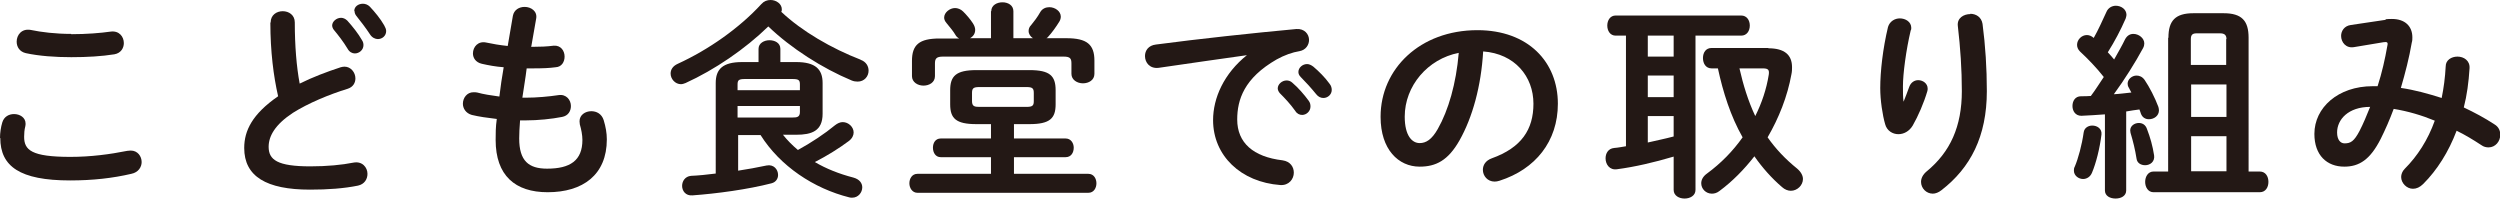
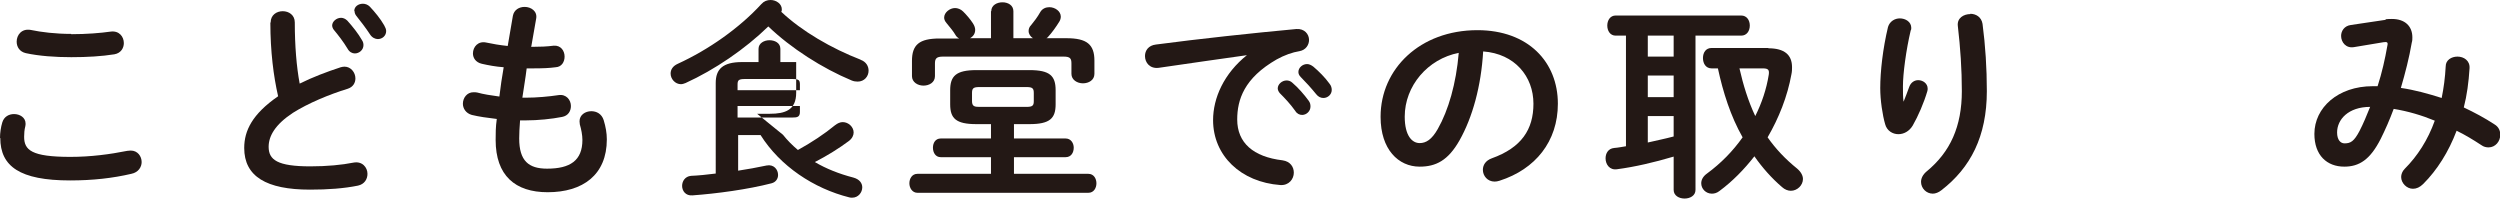
<svg xmlns="http://www.w3.org/2000/svg" id="_レイヤー_2" viewBox="0 0 87.01 6.94">
  <defs>
    <style>.cls-1{fill:#231815;}</style>
  </defs>
  <g id="_レイヤー_3">
    <g>
      <path class="cls-1" d="M0,4.8c0-.17,.03-.38,.08-.54,.06-.2,.23-.29,.41-.29,.2,0,.4,.12,.4,.33,0,.03,0,.06-.01,.1-.03,.11-.04,.25-.04,.36,0,.46,.25,.7,1.61,.7,.71,0,1.38-.09,1.98-.21,.04,0,.08-.01,.12-.01,.24,0,.38,.2,.38,.4,0,.17-.11,.36-.36,.41-.64,.15-1.34,.23-2.13,.23-1.75,0-2.43-.49-2.43-1.48ZM2.48,1.19c.53,0,1.02-.04,1.37-.09,.3-.04,.46,.18,.46,.4,0,.17-.1,.35-.33,.39-.44,.07-.94,.1-1.5,.1s-1.12-.04-1.58-.14c-.22-.05-.32-.22-.32-.4,0-.23,.17-.46,.48-.41,.38,.08,.88,.14,1.42,.14Z" />
      <path class="cls-1" d="M9.42,.78c0-.26,.21-.39,.42-.39s.42,.13,.42,.39c0,.81,.06,1.54,.17,2.13,.44-.22,.94-.41,1.43-.57,.04-.01,.09-.02,.13-.02,.22,0,.38,.2,.38,.41,0,.15-.08,.3-.27,.36-.65,.2-1.37,.5-1.91,.84-.62,.41-.84,.81-.84,1.18,0,.45,.3,.68,1.45,.68,.58,0,1.1-.05,1.5-.13,.31-.06,.49,.17,.49,.39,0,.18-.1,.36-.33,.41-.49,.1-1.05,.14-1.67,.14-1.52,0-2.29-.46-2.29-1.45,0-.6,.28-1.18,1.18-1.8-.16-.7-.27-1.56-.27-2.56Zm2.14,.11c0-.14,.15-.27,.31-.27,.07,0,.15,.03,.22,.1,.18,.2,.38,.45,.51,.68,.04,.06,.05,.12,.05,.17,0,.17-.15,.29-.3,.29-.09,0-.19-.05-.25-.16-.15-.25-.33-.48-.48-.66-.04-.05-.06-.11-.06-.16Zm.77-.51c0-.15,.14-.25,.3-.25,.08,0,.17,.03,.24,.1,.17,.18,.37,.42,.5,.65,.04,.07,.07,.14,.07,.2,0,.17-.14,.28-.29,.28-.09,0-.2-.05-.27-.16-.15-.23-.33-.46-.48-.65-.04-.05-.06-.11-.06-.16Z" />
      <path class="cls-1" d="M18.47,1.63h.05c.28,0,.52-.01,.75-.04,.25-.02,.38,.18,.38,.38,0,.18-.1,.36-.31,.37-.22,.03-.44,.04-.81,.04h-.2c-.04,.34-.1,.67-.15,1.02h.12c.38,0,.81-.04,1.14-.09,.27-.04,.43,.17,.43,.38,0,.17-.09,.34-.31,.38-.35,.07-.84,.12-1.26,.12h-.2c-.02,.25-.03,.46-.03,.63,0,.78,.33,1.05,.97,1.05,.8,0,1.23-.28,1.23-1,0-.17-.04-.37-.09-.54,0-.04-.01-.07-.01-.11,0-.22,.2-.35,.41-.35,.18,0,.36,.09,.43,.31,.07,.23,.11,.45,.11,.67,0,1.24-.84,1.84-2.06,1.84-1.13,0-1.81-.58-1.81-1.82,0-.22,0-.45,.04-.73-.34-.04-.62-.08-.87-.14-.21-.06-.31-.23-.31-.39,0-.2,.14-.4,.37-.4,.04,0,.09,0,.13,.01,.22,.06,.47,.1,.77,.14,.04-.34,.09-.68,.15-1.02-.28-.02-.54-.07-.76-.12-.22-.05-.31-.21-.31-.36,0-.23,.18-.44,.46-.38,.23,.05,.47,.09,.75,.12l.18-1.05c.04-.21,.22-.31,.41-.31,.22,0,.45,.15,.4,.41l-.17,.97Z" />
-       <path class="cls-1" d="M29.95,2.08c.2,.07,.28,.23,.28,.38,0,.2-.15,.38-.38,.38-.07,0-.14-.01-.21-.04-1.01-.42-2.11-1.12-2.9-1.88-.81,.79-1.87,1.51-2.88,1.97-.05,.02-.11,.04-.16,.04-.2,0-.36-.18-.36-.37,0-.13,.07-.26,.25-.34,1.07-.49,2.14-1.24,2.91-2.08,.09-.1,.2-.14,.32-.14,.2,0,.39,.14,.39,.32,0,.03,0,.07-.02,.09,.72,.68,1.76,1.28,2.77,1.67Zm-2.7,2.61c.15,.19,.33,.37,.52,.53,.46-.25,.94-.57,1.29-.86,.09-.07,.18-.11,.27-.11,.2,0,.38,.17,.38,.36,0,.1-.05,.21-.17,.3-.32,.24-.75,.51-1.18,.73,.39,.23,.84,.41,1.34,.54,.22,.06,.31,.2,.31,.34,0,.18-.14,.36-.35,.36-.04,0-.06,0-.1-.01-1.24-.31-2.41-1.09-3.09-2.17h-.78v1.24c.33-.05,.66-.11,.99-.18,.25-.05,.4,.14,.4,.33,0,.12-.07,.25-.23,.29-.81,.21-1.91,.36-2.75,.42-.24,.02-.36-.16-.36-.33,0-.16,.1-.33,.31-.35,.25-.01,.55-.04,.86-.08V2.89c0-.48,.24-.73,.92-.73h.57v-.46c0-.2,.2-.3,.38-.3s.38,.09,.38,.3v.46h.55c.67,0,.92,.25,.92,.73v1.07c0,.6-.38,.73-.92,.73h-.44Zm.59-1.75c0-.15-.04-.19-.26-.19h-1.65c-.22,0-.26,.04-.26,.19v.2h2.17v-.2Zm-.26,1.15c.15,0,.26-.01,.26-.19v-.21h-2.17v.4h1.91Z" />
+       <path class="cls-1" d="M29.95,2.08c.2,.07,.28,.23,.28,.38,0,.2-.15,.38-.38,.38-.07,0-.14-.01-.21-.04-1.01-.42-2.11-1.12-2.9-1.88-.81,.79-1.87,1.51-2.88,1.97-.05,.02-.11,.04-.16,.04-.2,0-.36-.18-.36-.37,0-.13,.07-.26,.25-.34,1.07-.49,2.14-1.24,2.91-2.08,.09-.1,.2-.14,.32-.14,.2,0,.39,.14,.39,.32,0,.03,0,.07-.02,.09,.72,.68,1.76,1.28,2.77,1.67Zm-2.7,2.61c.15,.19,.33,.37,.52,.53,.46-.25,.94-.57,1.29-.86,.09-.07,.18-.11,.27-.11,.2,0,.38,.17,.38,.36,0,.1-.05,.21-.17,.3-.32,.24-.75,.51-1.18,.73,.39,.23,.84,.41,1.34,.54,.22,.06,.31,.2,.31,.34,0,.18-.14,.36-.35,.36-.04,0-.06,0-.1-.01-1.24-.31-2.41-1.09-3.09-2.17h-.78v1.24c.33-.05,.66-.11,.99-.18,.25-.05,.4,.14,.4,.33,0,.12-.07,.25-.23,.29-.81,.21-1.91,.36-2.75,.42-.24,.02-.36-.16-.36-.33,0-.16,.1-.33,.31-.35,.25-.01,.55-.04,.86-.08V2.89c0-.48,.24-.73,.92-.73h.57v-.46c0-.2,.2-.3,.38-.3s.38,.09,.38,.3v.46h.55v1.07c0,.6-.38,.73-.92,.73h-.44Zm.59-1.75c0-.15-.04-.19-.26-.19h-1.65c-.22,0-.26,.04-.26,.19v.2h2.17v-.2Zm-.26,1.15c.15,0,.26-.01,.26-.19v-.21h-2.17v.4h1.91Z" />
      <path class="cls-1" d="M33.98,4.32c-.71,0-.91-.2-.91-.69v-.49c0-.49,.2-.7,.91-.7h1.85c.71,0,.91,.2,.91,.7v.49c0,.49-.2,.69-.91,.69h-.54v.5h1.8c.18,0,.28,.16,.28,.32,0,.17-.09,.33-.28,.33h-1.8v.58h2.59c.19,0,.28,.17,.28,.33s-.09,.33-.28,.33h-5.95c-.18,0-.28-.17-.28-.33s.09-.33,.28-.33h2.56v-.58h-1.75c-.18,0-.27-.16-.27-.33s.09-.32,.27-.32h1.75v-.5h-.52Zm.52-3.93c0-.21,.2-.31,.39-.31s.38,.1,.38,.31v.94h.68c-.09-.06-.15-.15-.15-.25,0-.07,.02-.14,.09-.21,.1-.12,.22-.28,.31-.44,.07-.13,.2-.18,.32-.18,.2,0,.4,.14,.4,.33,0,.06-.02,.12-.05,.17-.11,.18-.26,.39-.39,.53-.01,.02-.04,.04-.06,.05h.7c.71,0,.97,.22,.97,.78v.46c0,.22-.2,.33-.4,.33s-.4-.12-.4-.33v-.36c0-.17-.04-.24-.27-.24h-4.2c-.23,0-.28,.07-.28,.24v.44c0,.22-.2,.33-.4,.33s-.4-.12-.4-.33v-.53c0-.56,.25-.78,.96-.78h.68c-.05-.03-.1-.07-.13-.13-.07-.12-.17-.24-.31-.41-.06-.07-.08-.13-.08-.19,0-.17,.19-.33,.38-.33,.09,0,.2,.04,.28,.12,.12,.12,.25,.27,.34,.41,.06,.09,.08,.17,.08,.23,0,.13-.07,.23-.18,.29h.73V.39Zm1.23,3.33c.21,0,.25-.05,.25-.2v-.28c0-.16-.04-.21-.25-.21h-1.65c-.21,0-.25,.05-.25,.21v.28c0,.18,.09,.2,.25,.2h1.65Z" />
      <path class="cls-1" d="M43.4,1.92c-.87,.12-2.03,.29-3.07,.44-.31,.04-.48-.18-.48-.41,0-.19,.12-.37,.38-.4,1.51-.2,3.38-.4,4.89-.54,.28-.02,.44,.18,.44,.38,0,.17-.11,.35-.33,.39-.25,.04-.53,.14-.8,.29-1.13,.65-1.37,1.4-1.37,2.09,0,.81,.56,1.3,1.58,1.42,.27,.04,.39,.23,.39,.43,0,.22-.17,.45-.47,.43-1.37-.1-2.34-1.02-2.34-2.26,0-.76,.37-1.62,1.19-2.27h0Zm1.07,1.16c0-.15,.15-.28,.31-.28,.06,0,.14,.02,.2,.08,.2,.17,.41,.41,.57,.63,.05,.07,.06,.13,.06,.2,0,.16-.14,.29-.29,.29-.09,0-.18-.04-.24-.14-.17-.24-.37-.45-.54-.62-.05-.06-.07-.12-.07-.17Zm.72-.58c0-.14,.14-.27,.3-.27,.07,0,.14,.03,.22,.09,.19,.16,.41,.38,.56,.59,.06,.07,.08,.15,.08,.22,0,.16-.14,.28-.29,.28-.09,0-.18-.04-.25-.13-.17-.21-.37-.43-.54-.6-.06-.06-.08-.12-.08-.17Z" />
      <path class="cls-1" d="M48.05,4.06c0-1.66,1.37-3.01,3.37-3.01,1.77,0,2.8,1.11,2.8,2.56,0,1.31-.78,2.28-2.03,2.68-.06,.02-.12,.03-.17,.03-.25,0-.41-.2-.41-.41,0-.16,.09-.32,.31-.4,1.03-.37,1.45-1,1.45-1.9,0-.95-.65-1.74-1.75-1.82-.07,1.21-.37,2.29-.82,3.09-.4,.71-.83,.92-1.39,.92-.74,0-1.36-.6-1.36-1.73Zm.84,0c0,.67,.26,.92,.52,.92,.22,0,.42-.12,.63-.49,.37-.65,.64-1.58,.73-2.65-1.08,.21-1.88,1.15-1.88,2.22Z" />
      <path class="cls-1" d="M56.59,1.24h-.36c-.19,0-.29-.17-.29-.35s.1-.35,.29-.35h4.37c.2,0,.3,.17,.3,.35s-.1,.35-.3,.35h-1.59V6.61c0,.2-.19,.3-.38,.3s-.38-.1-.38-.3v-1.16c-.67,.2-1.36,.36-1.97,.44-.26,.04-.4-.17-.4-.38,0-.17,.09-.34,.3-.36,.14-.01,.28-.04,.41-.06V1.24Zm.76,.73h.9v-.73h-.9v.73Zm0,1.41h.9v-.75h-.9v.75Zm0,1.58c.3-.07,.6-.13,.9-.21v-.71h-.9v.92Zm4.19-3.28c.57,0,.83,.23,.83,.66,0,.07,0,.15-.02,.24-.14,.78-.44,1.53-.83,2.2,.28,.4,.62,.76,1.03,1.09,.14,.12,.2,.25,.2,.36,0,.22-.2,.41-.42,.41-.1,0-.21-.04-.31-.13-.36-.31-.68-.67-.96-1.07-.36,.46-.76,.87-1.22,1.21-.09,.07-.18,.09-.26,.09-.21,0-.37-.17-.37-.36,0-.12,.06-.24,.2-.34,.49-.36,.9-.78,1.24-1.26-.42-.74-.68-1.57-.86-2.4h-.22c-.2,0-.3-.17-.3-.36s.1-.35,.3-.35h1.98Zm-1,.7c.13,.57,.3,1.13,.55,1.66,.23-.46,.39-.94,.47-1.44,.02-.15,0-.22-.2-.22h-.83Z" />
      <path class="cls-1" d="M66.26,3.52c.07-.17,.12-.31,.19-.5,.06-.16,.19-.23,.31-.23,.17,0,.33,.12,.33,.29,0,.03,0,.06-.01,.09-.12,.41-.32,.87-.51,1.2-.12,.2-.31,.3-.5,.3-.2,0-.4-.12-.46-.35-.09-.31-.17-.83-.17-1.25,0-.58,.09-1.38,.27-2.13,.06-.2,.24-.3,.41-.3,.2,0,.4,.12,.4,.33,0,.03,0,.06-.02,.09-.16,.68-.27,1.5-.27,1.94,0,.23,0,.38,.02,.53h.01Zm2.31-3.04c.2,0,.39,.11,.43,.35,.1,.76,.15,1.55,.15,2.34,0,1.58-.57,2.67-1.58,3.45-.1,.08-.21,.12-.3,.12-.23,0-.41-.19-.41-.41,0-.12,.06-.25,.19-.36,.83-.68,1.23-1.57,1.23-2.8,0-.75-.05-1.5-.14-2.27-.03-.27,.2-.41,.44-.41Z" />
-       <path class="cls-1" d="M73.26,3.98c-.28,.02-.56,.04-.82,.05-.21,0-.31-.17-.31-.34s.09-.34,.3-.34c.11,0,.22,0,.34-.01,.16-.21,.3-.44,.45-.66-.25-.32-.56-.64-.83-.89-.07-.07-.1-.15-.1-.23,0-.18,.16-.34,.34-.34,.08,0,.16,.03,.24,.1,.16-.28,.3-.6,.44-.9,.06-.15,.2-.22,.33-.22,.18,0,.37,.12,.37,.32,0,.04-.02,.09-.03,.13-.17,.39-.38,.79-.62,1.17,.08,.08,.15,.17,.22,.25,.14-.25,.28-.49,.38-.7,.07-.13,.17-.19,.29-.19,.19,0,.38,.15,.38,.33,0,.05-.01,.1-.04,.16-.27,.5-.66,1.12-1.02,1.61,.2-.01,.41-.04,.61-.06-.03-.06-.06-.12-.09-.17s-.04-.09-.04-.14c0-.15,.15-.28,.31-.28,.1,0,.2,.04,.28,.15,.17,.25,.36,.62,.48,.94,.01,.04,.02,.08,.02,.12,0,.19-.17,.31-.35,.31-.12,0-.23-.06-.28-.2-.01-.04-.03-.09-.05-.14-.15,.02-.3,.04-.46,.07v2.75c0,.19-.18,.28-.37,.28s-.37-.09-.37-.28V3.98Zm-.44,.39c.17,0,.34,.11,.32,.31-.06,.49-.19,1-.33,1.33-.06,.15-.19,.22-.31,.22-.16,0-.32-.12-.32-.29,0-.04,0-.09,.03-.14,.12-.28,.25-.76,.31-1.19,.02-.16,.16-.24,.3-.24Zm2.15,1.02c.04,.24-.14,.36-.31,.36-.14,0-.28-.07-.3-.23-.05-.32-.12-.6-.21-.9,0-.03-.01-.06-.01-.08,0-.16,.15-.26,.3-.26,.12,0,.23,.06,.28,.2,.12,.31,.2,.6,.25,.92Zm.5-4.08c0-.59,.24-.85,.87-.85h1.05c.63,0,.87,.26,.87,.85V5.97h.39c.2,0,.3,.17,.3,.36s-.1,.36-.3,.36h-3.7c-.19,0-.29-.18-.29-.36s.1-.36,.29-.36h.51V1.32Zm2.02,.05c0-.14-.07-.2-.22-.2h-.82c-.14,0-.2,.05-.2,.2v.9h1.23v-.9Zm0,1.58h-1.23v1.13h1.23v-1.13Zm0,1.8h-1.23v1.22h1.23v-1.22Z" />
      <path class="cls-1" d="M83.03,.67c.07-.01,.15-.01,.22-.01,.45,0,.71,.25,.71,.64,0,.06,0,.12-.02,.18-.09,.53-.23,1.07-.38,1.58,.48,.07,.95,.2,1.42,.35,.07-.34,.12-.71,.14-1.1,0-.22,.2-.34,.41-.34,.22,0,.44,.14,.42,.41-.03,.48-.09,.93-.2,1.36,.36,.17,.72,.36,1.07,.59,.15,.09,.2,.23,.2,.36,0,.23-.17,.44-.41,.44-.08,0-.17-.02-.25-.08-.29-.19-.57-.36-.86-.5-.28,.74-.68,1.37-1.16,1.85-.12,.12-.24,.17-.36,.17-.22,0-.41-.2-.41-.41,0-.09,.04-.2,.12-.28,.45-.45,.81-1.01,1.05-1.68-.46-.19-.94-.33-1.43-.41-.14,.38-.3,.74-.45,1.04-.37,.73-.75,.97-1.27,.97-.6,0-1.04-.39-1.04-1.14,0-.91,.82-1.66,2.03-1.66h.17c.15-.46,.26-.95,.34-1.41,.03-.12-.01-.14-.14-.12l-1.02,.17c-.28,.05-.45-.17-.45-.39,0-.17,.11-.35,.34-.38l1.21-.18Zm-.91,3.89c.13-.25,.25-.54,.37-.84-.76,0-1.15,.44-1.15,.89,0,.26,.12,.38,.26,.38,.21,0,.33-.07,.52-.43Z" />
    </g>
  </g>
</svg>